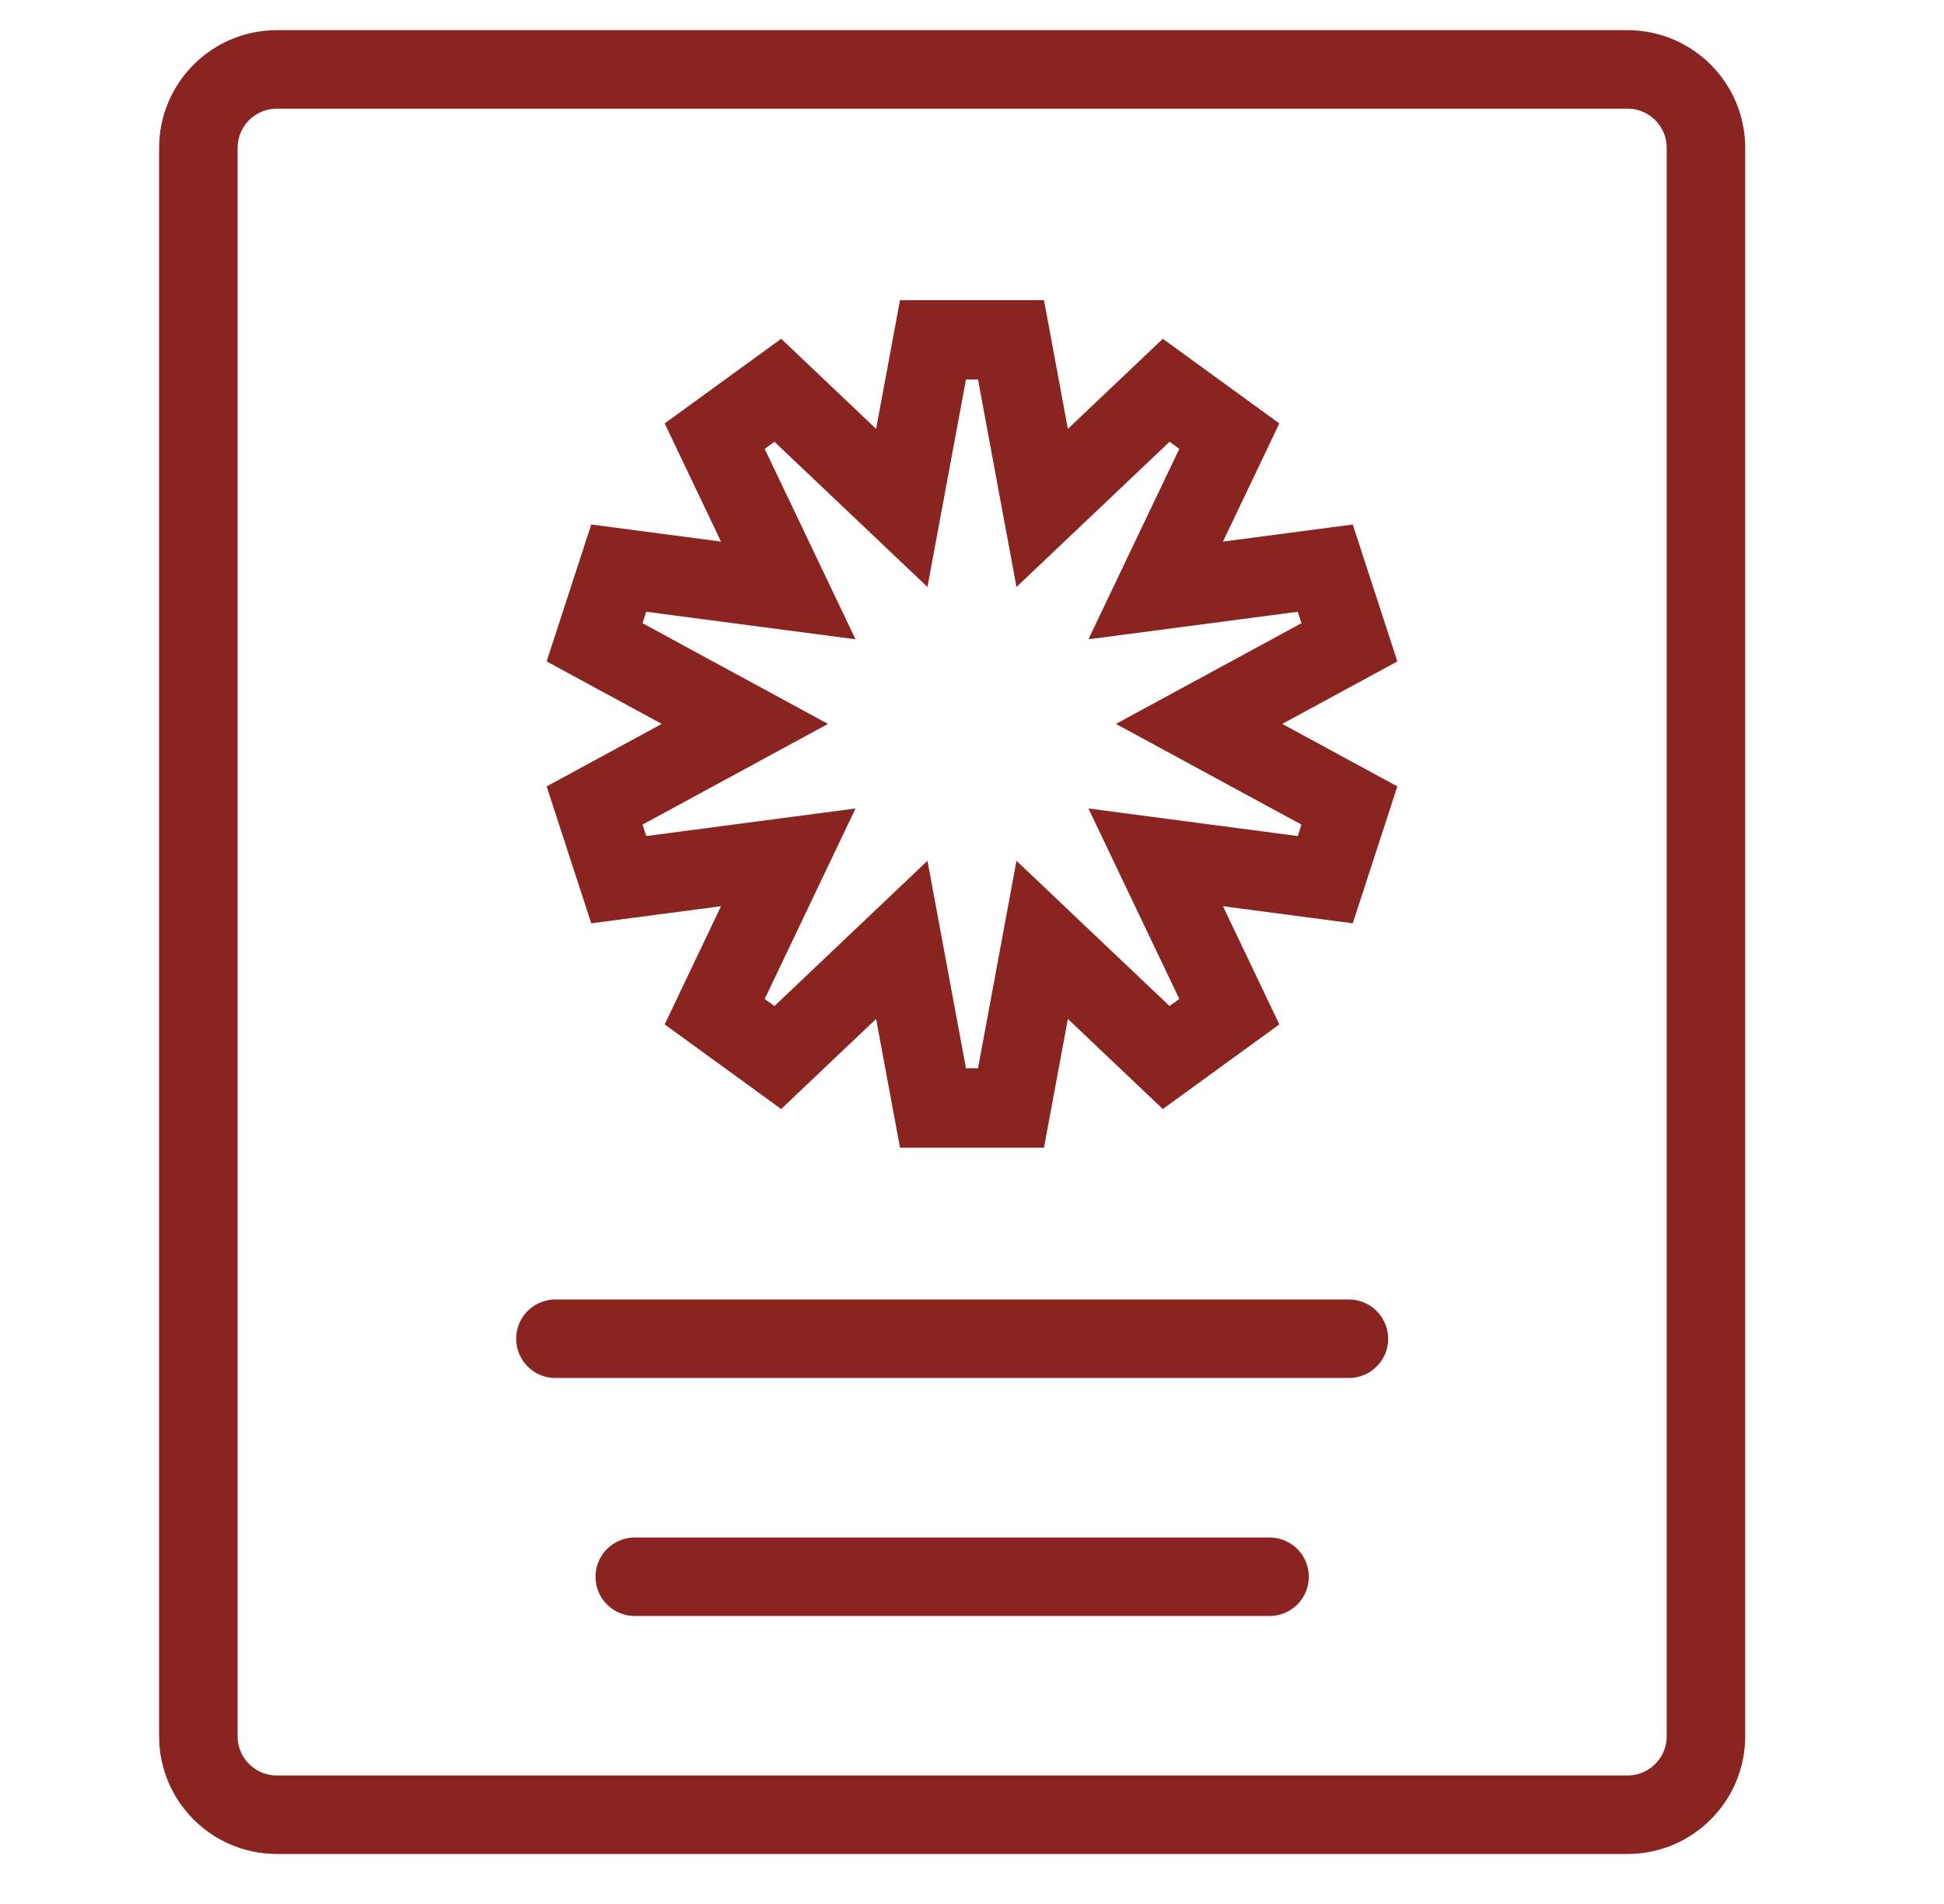
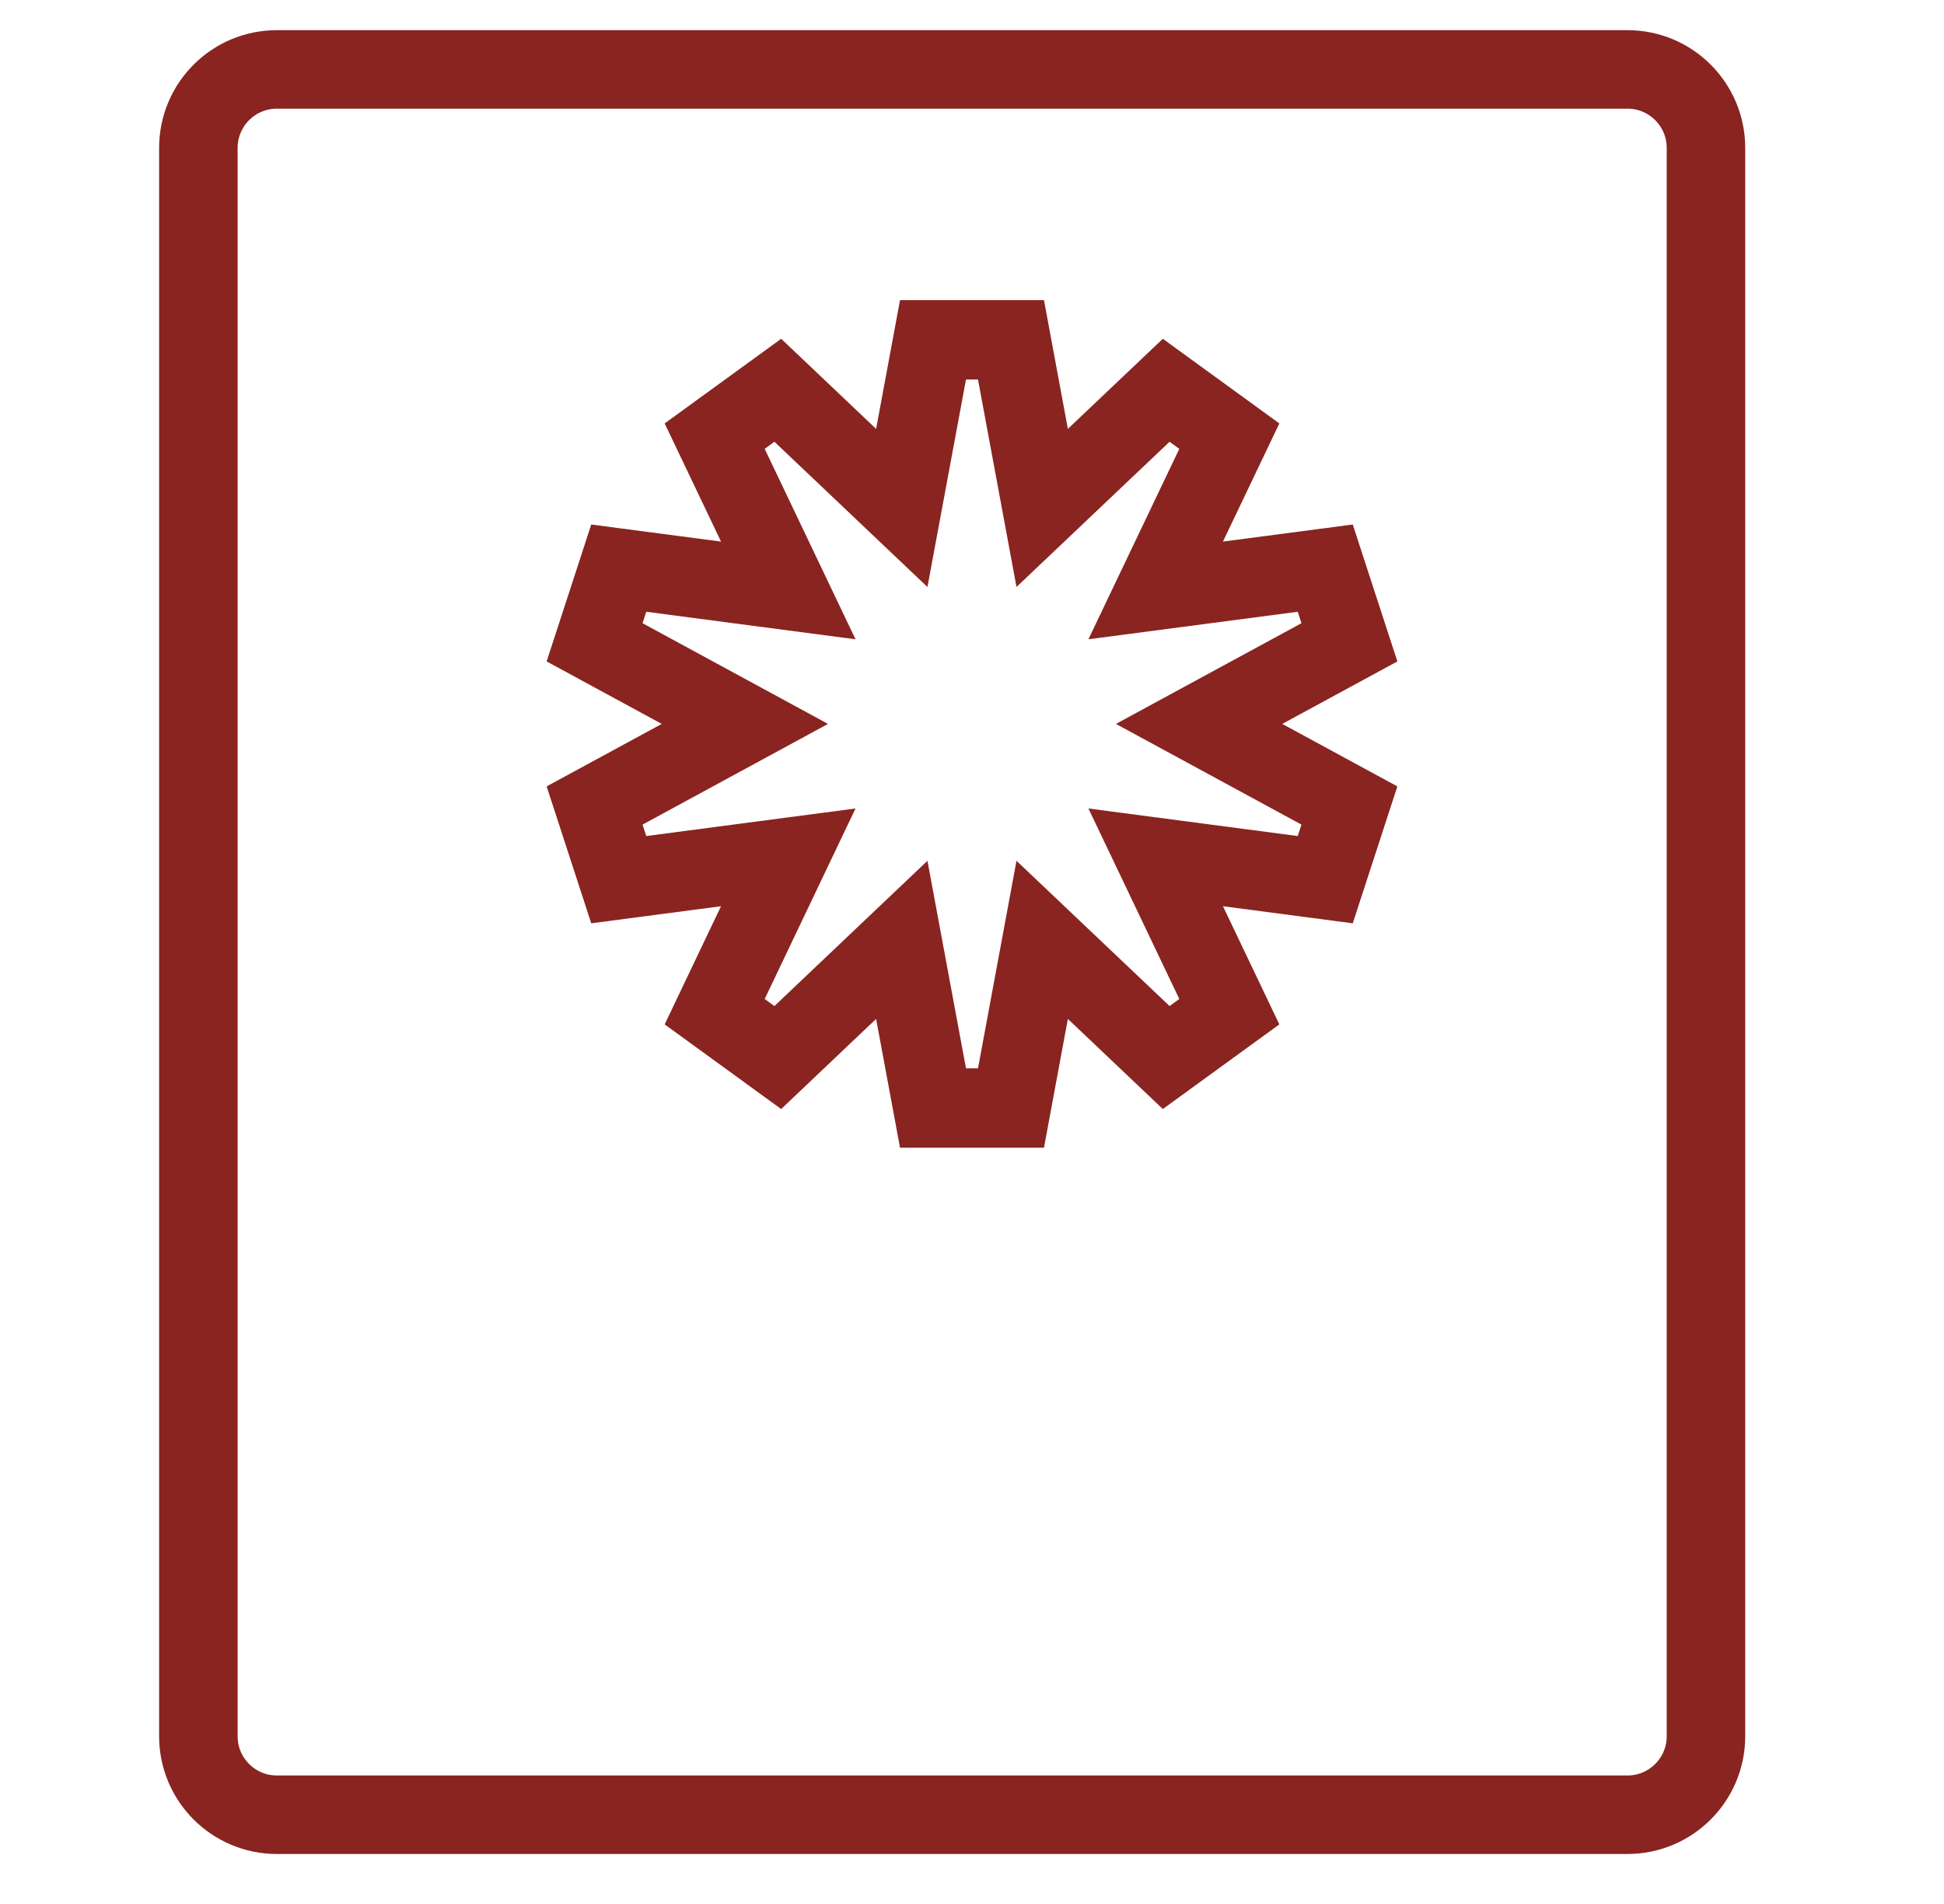
<svg xmlns="http://www.w3.org/2000/svg" width="49" height="48" viewBox="0 0 49 48" fill="none">
  <path d="M5 3.729C5 2.636 5.886 1.75 6.979 1.75H41.021C42.114 1.75 43 2.636 43 3.729V43.771C43 44.864 42.114 45.75 41.021 45.75H6.979C5.886 45.75 5 44.864 5 43.771V3.729Z" stroke="#892420" stroke-width="1.979" stroke-linecap="round" stroke-linejoin="round" />
-   <path d="M34 33.75H14" stroke="#892420" stroke-width="1.979" stroke-linecap="round" stroke-linejoin="round" />
-   <path d="M32 39.75H16" stroke="#892420" stroke-width="1.979" stroke-linecap="round" stroke-linejoin="round" />
  <path d="M25.483 8.567L26.269 12.805L29.395 9.839L30.986 10.995L29.13 14.885L33.404 14.323L34.013 16.193L30.224 18.25L34.013 20.307L33.404 22.177L29.13 21.614L30.986 25.505L29.395 26.661L26.269 23.694L25.483 27.933H23.517L22.73 23.694L19.605 26.661L18.014 25.505L19.869 21.614L15.596 22.177L14.987 20.307L18.775 18.25L14.987 16.193L15.596 14.323L19.869 14.885L18.014 10.995L19.605 9.839L22.73 12.805L23.517 8.567H25.483Z" stroke="#892420" stroke-width="2" />
</svg>